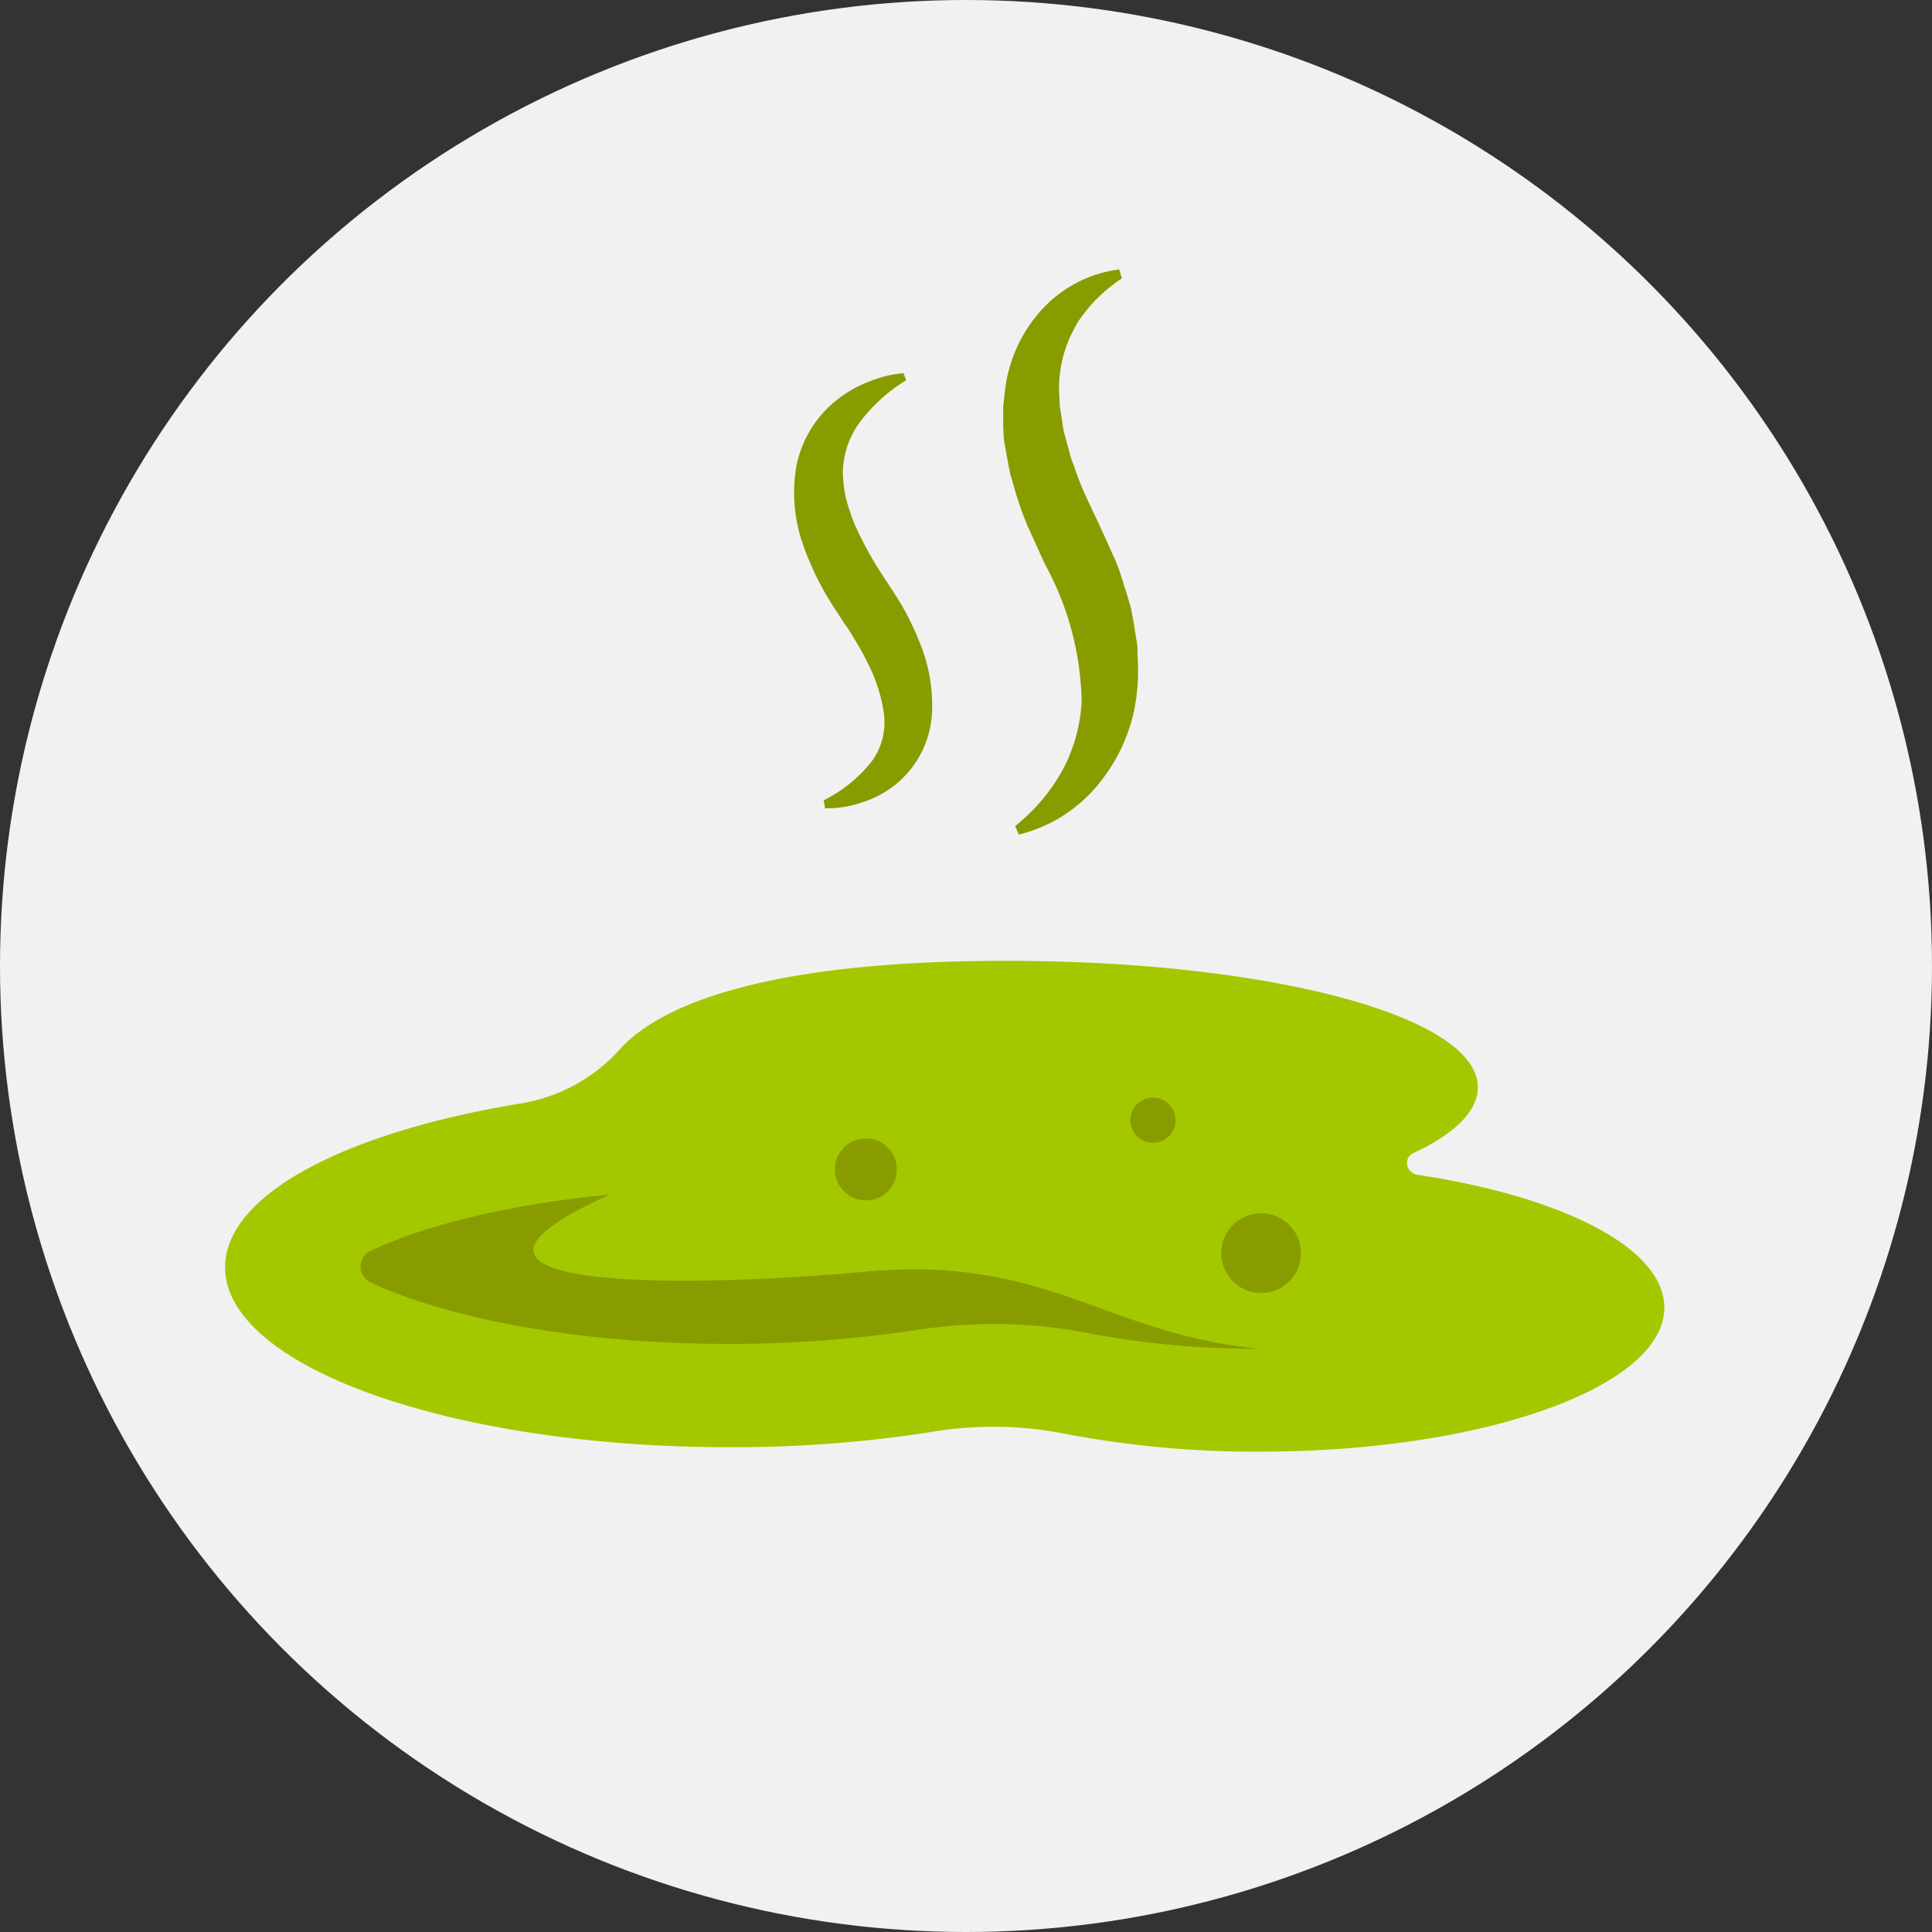
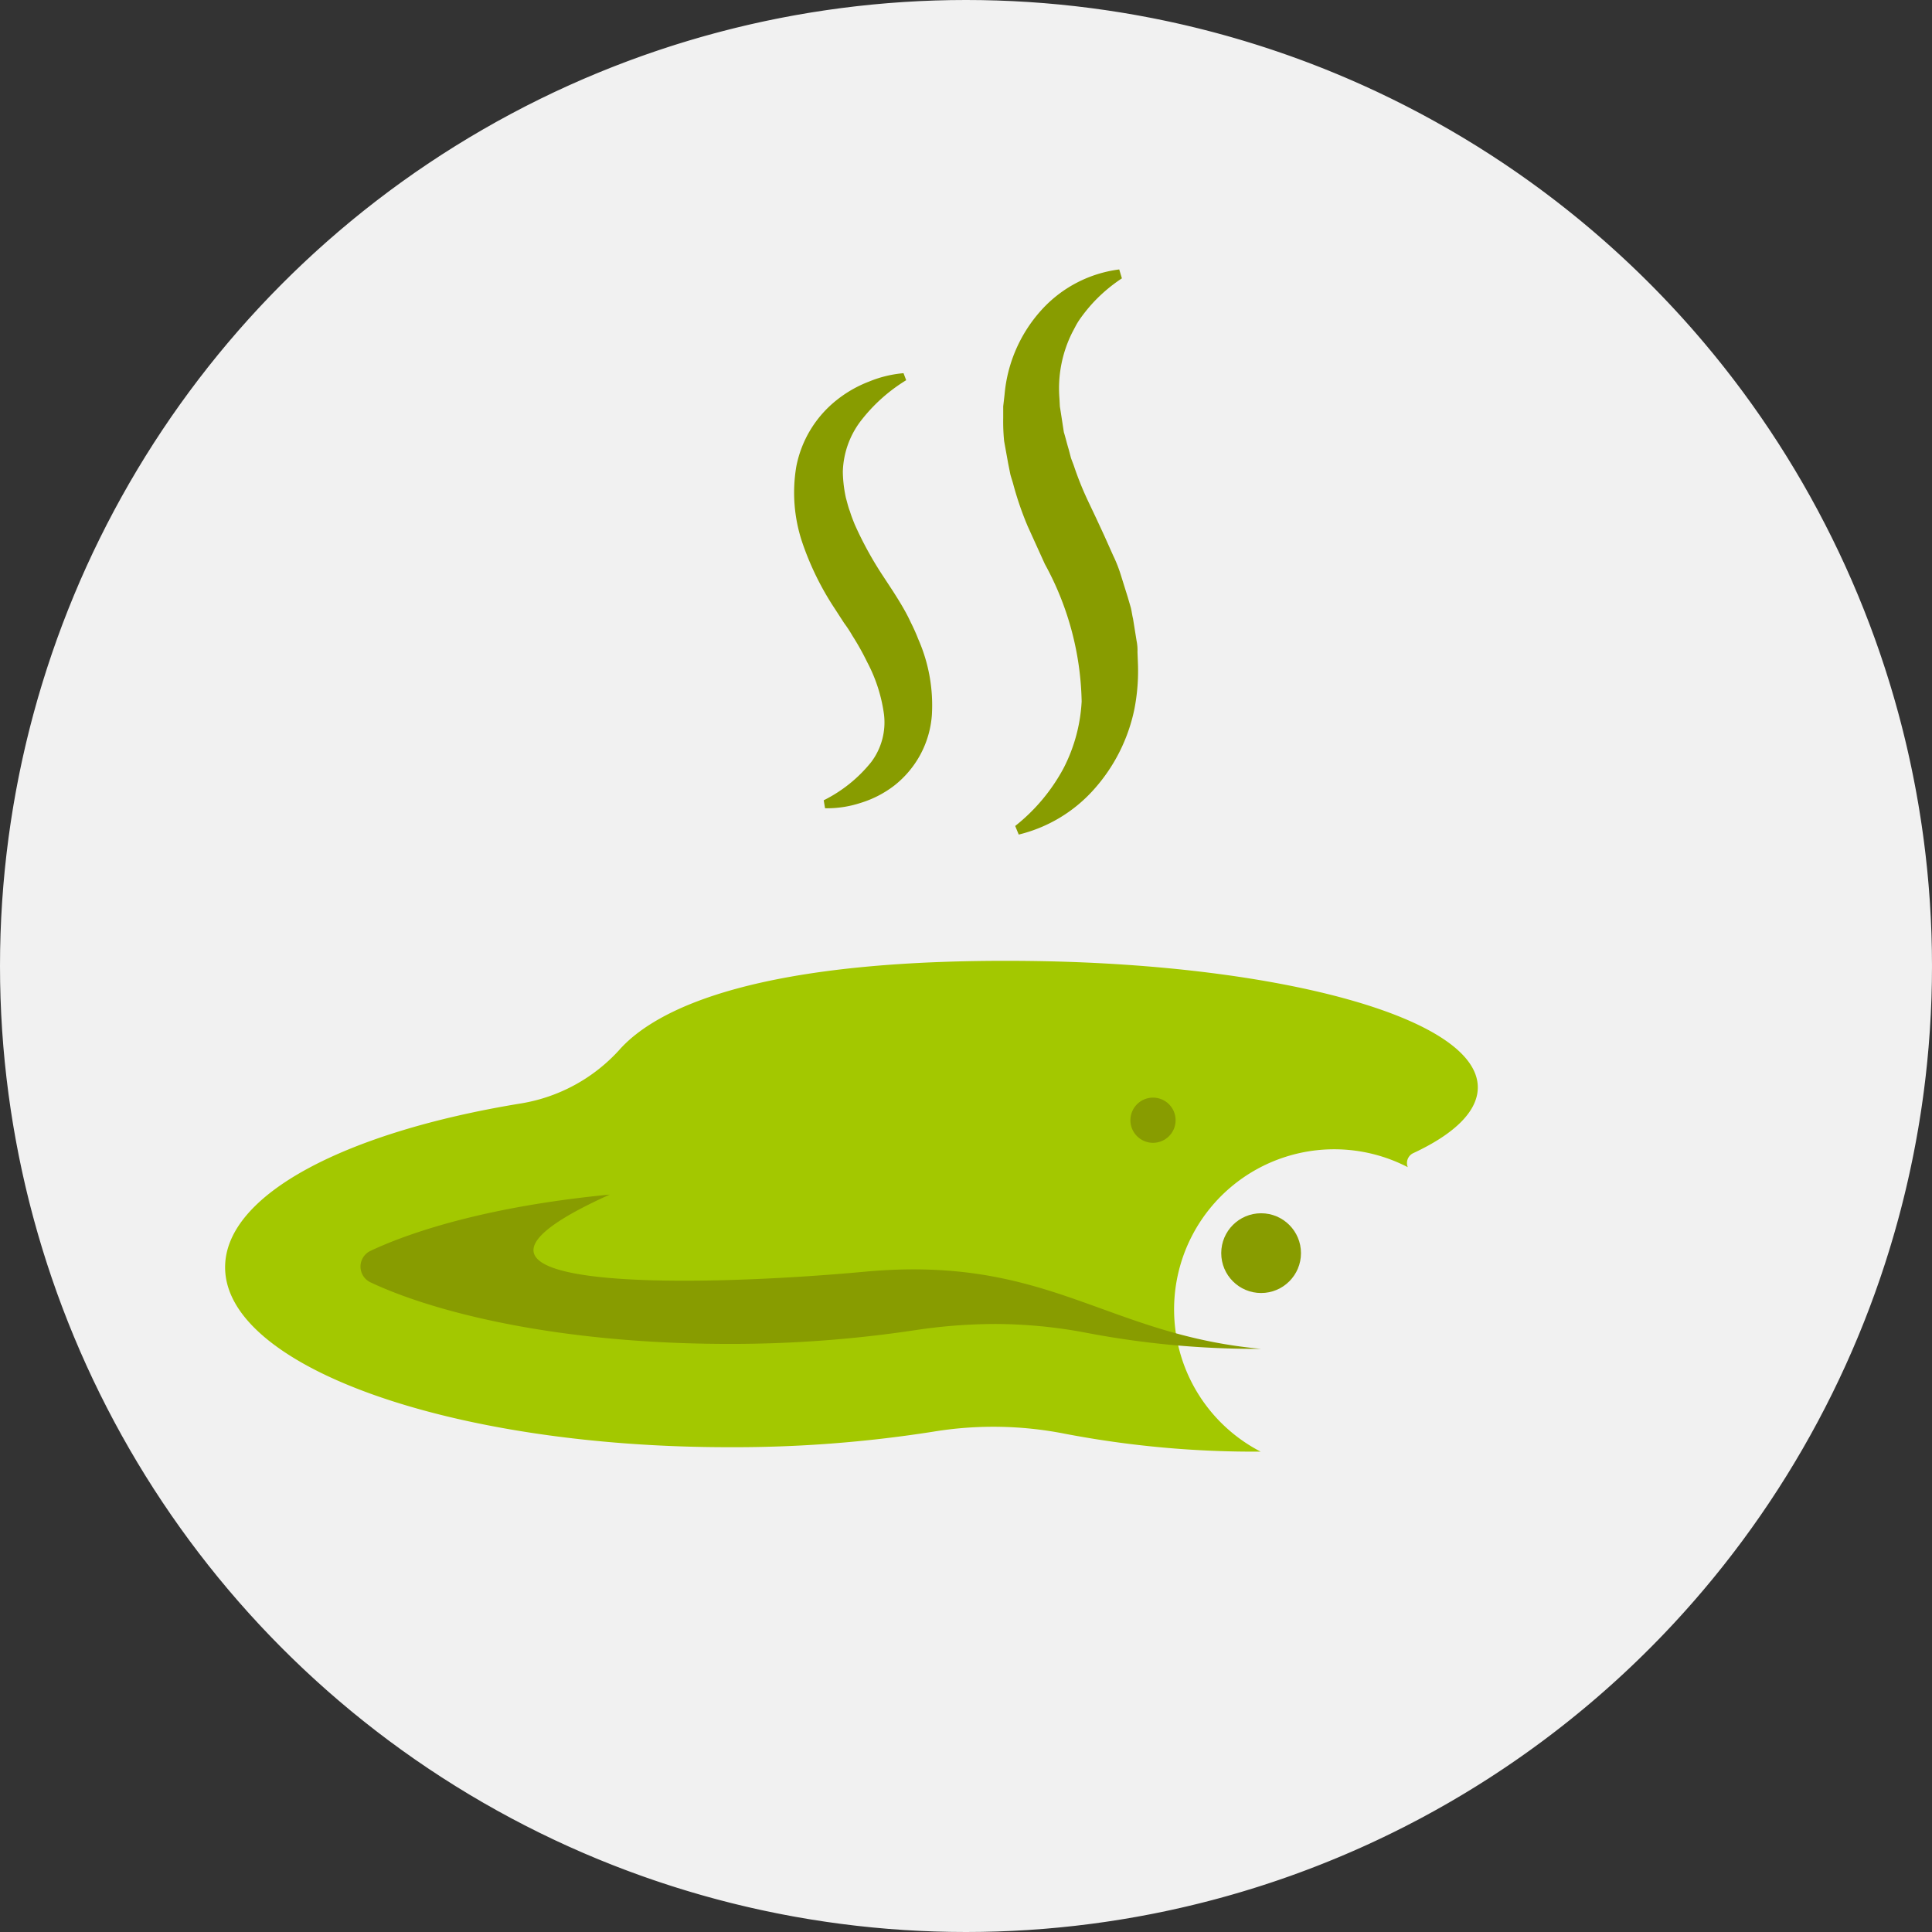
<svg xmlns="http://www.w3.org/2000/svg" id="stomach_bugs" width="130" height="130" viewBox="0 0 130 130">
  <rect x="0" y="0" width="130" height="130" fill="#333333" stroke="none" />
  <defs>
    <clipPath id="clip-path">
      <circle id="Ellipse_1" data-name="Ellipse 1" cx="65" cy="65" r="65" fill="#f3f3f3" />
    </clipPath>
  </defs>
  <g id="Mask_Group_146" data-name="Mask Group 146" clip-path="url(#clip-path)">
    <g id="_235_Cat_Puke" data-name="235_Cat_Puke">
      <path id="Path_499" data-name="Path 499" d="M0,65A65,65,0,1,0,65,0,65,65,0,0,0,0,65" fill="#f1f1f1" />
-       <path id="Path_500" data-name="Path 500" d="M94.727,78.537h0a.737.737,0,0,1,.388-.954c2.743-1.282,4.323-2.8,4.323-4.413,0-4.681-13.239-8.229-29.578-8.5-18.933-.3-25.761,3.25-28.177,5.963a11.421,11.421,0,0,1-6.589,3.608c-11.748,1.908-19.947,6.112-19.947,11.032,0,6.679,15.177,12.106,33.9,12.106a86.131,86.131,0,0,0,13.745-1.044,24.893,24.893,0,0,1,8.915.149,67.825,67.825,0,0,0,13.119,1.193c15,0,27.163-4.353,27.163-9.69,0-4.025-6.888-7.484-16.667-8.945A.907.907,0,0,1,94.727,78.537Z" fill="#a3c800" />
+       <path id="Path_500" data-name="Path 500" d="M94.727,78.537h0a.737.737,0,0,1,.388-.954c2.743-1.282,4.323-2.8,4.323-4.413,0-4.681-13.239-8.229-29.578-8.5-18.933-.3-25.761,3.25-28.177,5.963a11.421,11.421,0,0,1-6.589,3.608c-11.748,1.908-19.947,6.112-19.947,11.032,0,6.679,15.177,12.106,33.9,12.106a86.131,86.131,0,0,0,13.745-1.044,24.893,24.893,0,0,1,8.915.149,67.825,67.825,0,0,0,13.119,1.193A.907.907,0,0,1,94.727,78.537Z" fill="#a3c800" />
      <g id="Group_2711" data-name="Group 2711">
        <path id="Path_501" data-name="Path 501" d="M84.858,90.761A60.471,60.471,0,0,1,73.14,89.688a33.121,33.121,0,0,0-6.2-.6,36.468,36.468,0,0,0-5.367.417,83.3,83.3,0,0,1-12.463.924c-11.628,0-19.947-2.147-24.181-4.144a1.17,1.17,0,0,1,0-2.117c3.041-1.431,8.349-3.041,16.1-3.787-14.55,6.56,5.248,6.291,17.174,5.188C70.546,84.44,74.362,89.807,84.858,90.761Z" fill="#889c00" />
-         <circle id="Ellipse_63" data-name="Ellipse 63" cx="2.087" cy="2.087" r="2.087" transform="translate(56.174 76.599)" fill="#889c00" />
        <circle id="Ellipse_64" data-name="Ellipse 64" cx="2.683" cy="2.683" r="2.683" transform="translate(82.174 81.638)" fill="#889c00" />
        <circle id="Ellipse_65" data-name="Ellipse 65" cx="1.521" cy="1.521" r="1.521" transform="translate(76.062 73.856)" fill="#889c00" />
      </g>
      <g id="Group_2712" data-name="Group 2712">
        <path id="Path_502" data-name="Path 502" d="M60.975,25.583a11.267,11.267,0,0,0-3.1,2.8,5.9,5.9,0,0,0-1.163,3.369,8.855,8.855,0,0,0,.209,1.759c.089.3.149.6.268.894.089.3.209.6.328.894a24.119,24.119,0,0,0,1.938,3.518l.626.954c.209.328.417.656.626,1.014s.388.686.567,1.073c.179.358.358.745.507,1.133a11.044,11.044,0,0,1,.924,5.1,6.622,6.622,0,0,1-.775,2.683,6.7,6.7,0,0,1-1.759,2.087A7.119,7.119,0,0,1,57.9,54.028a7.238,7.238,0,0,1-2.385.358l-.089-.537a9.532,9.532,0,0,0,3.19-2.564,4.439,4.439,0,0,0,.865-3.22,10.514,10.514,0,0,0-1.133-3.518,17.357,17.357,0,0,0-.984-1.759,8.636,8.636,0,0,0-.567-.865L56.2,41a19.4,19.4,0,0,1-2.177-4.383A10.526,10.526,0,0,1,53.58,31.4a7.536,7.536,0,0,1,2.743-4.5,8.134,8.134,0,0,1,2.147-1.222,7.814,7.814,0,0,1,2.326-.567Z" fill="#889c00" />
        <path id="Path_503" data-name="Path 503" d="M68.31,55.578A12.475,12.475,0,0,0,71.56,51.7a11.045,11.045,0,0,0,1.222-4.5,19.973,19.973,0,0,0-2.475-9.243l-1.163-2.564a21.713,21.713,0,0,1-.954-2.773c-.06-.239-.149-.477-.209-.716l-.149-.745c-.089-.507-.179-.984-.268-1.491a13.479,13.479,0,0,1-.06-1.55v-.775l.089-.775a9.728,9.728,0,0,1,2.5-5.725,8.507,8.507,0,0,1,5.218-2.713l.179.6a10.605,10.605,0,0,0-1.968,1.67,10.891,10.891,0,0,0-.775.954,4.856,4.856,0,0,0-.328.507l-.268.507a8.387,8.387,0,0,0-.865,4.413l.03.567.089.567.179,1.163c.119.388.209.775.328,1.163l.149.567c.06.179.149.388.209.567a21.713,21.713,0,0,0,.924,2.3l.537,1.133.567,1.222.6,1.342a9.37,9.37,0,0,1,.537,1.372l.447,1.431.209.716c.06.239.089.507.149.745l.239,1.491a3.147,3.147,0,0,1,.06.745l.03.775a13.344,13.344,0,0,1-.239,3.071,11.615,11.615,0,0,1-2.773,5.456,9.89,9.89,0,0,1-5.009,2.982Z" fill="#889c00" />
      </g>
    </g>
  </g>
</svg>